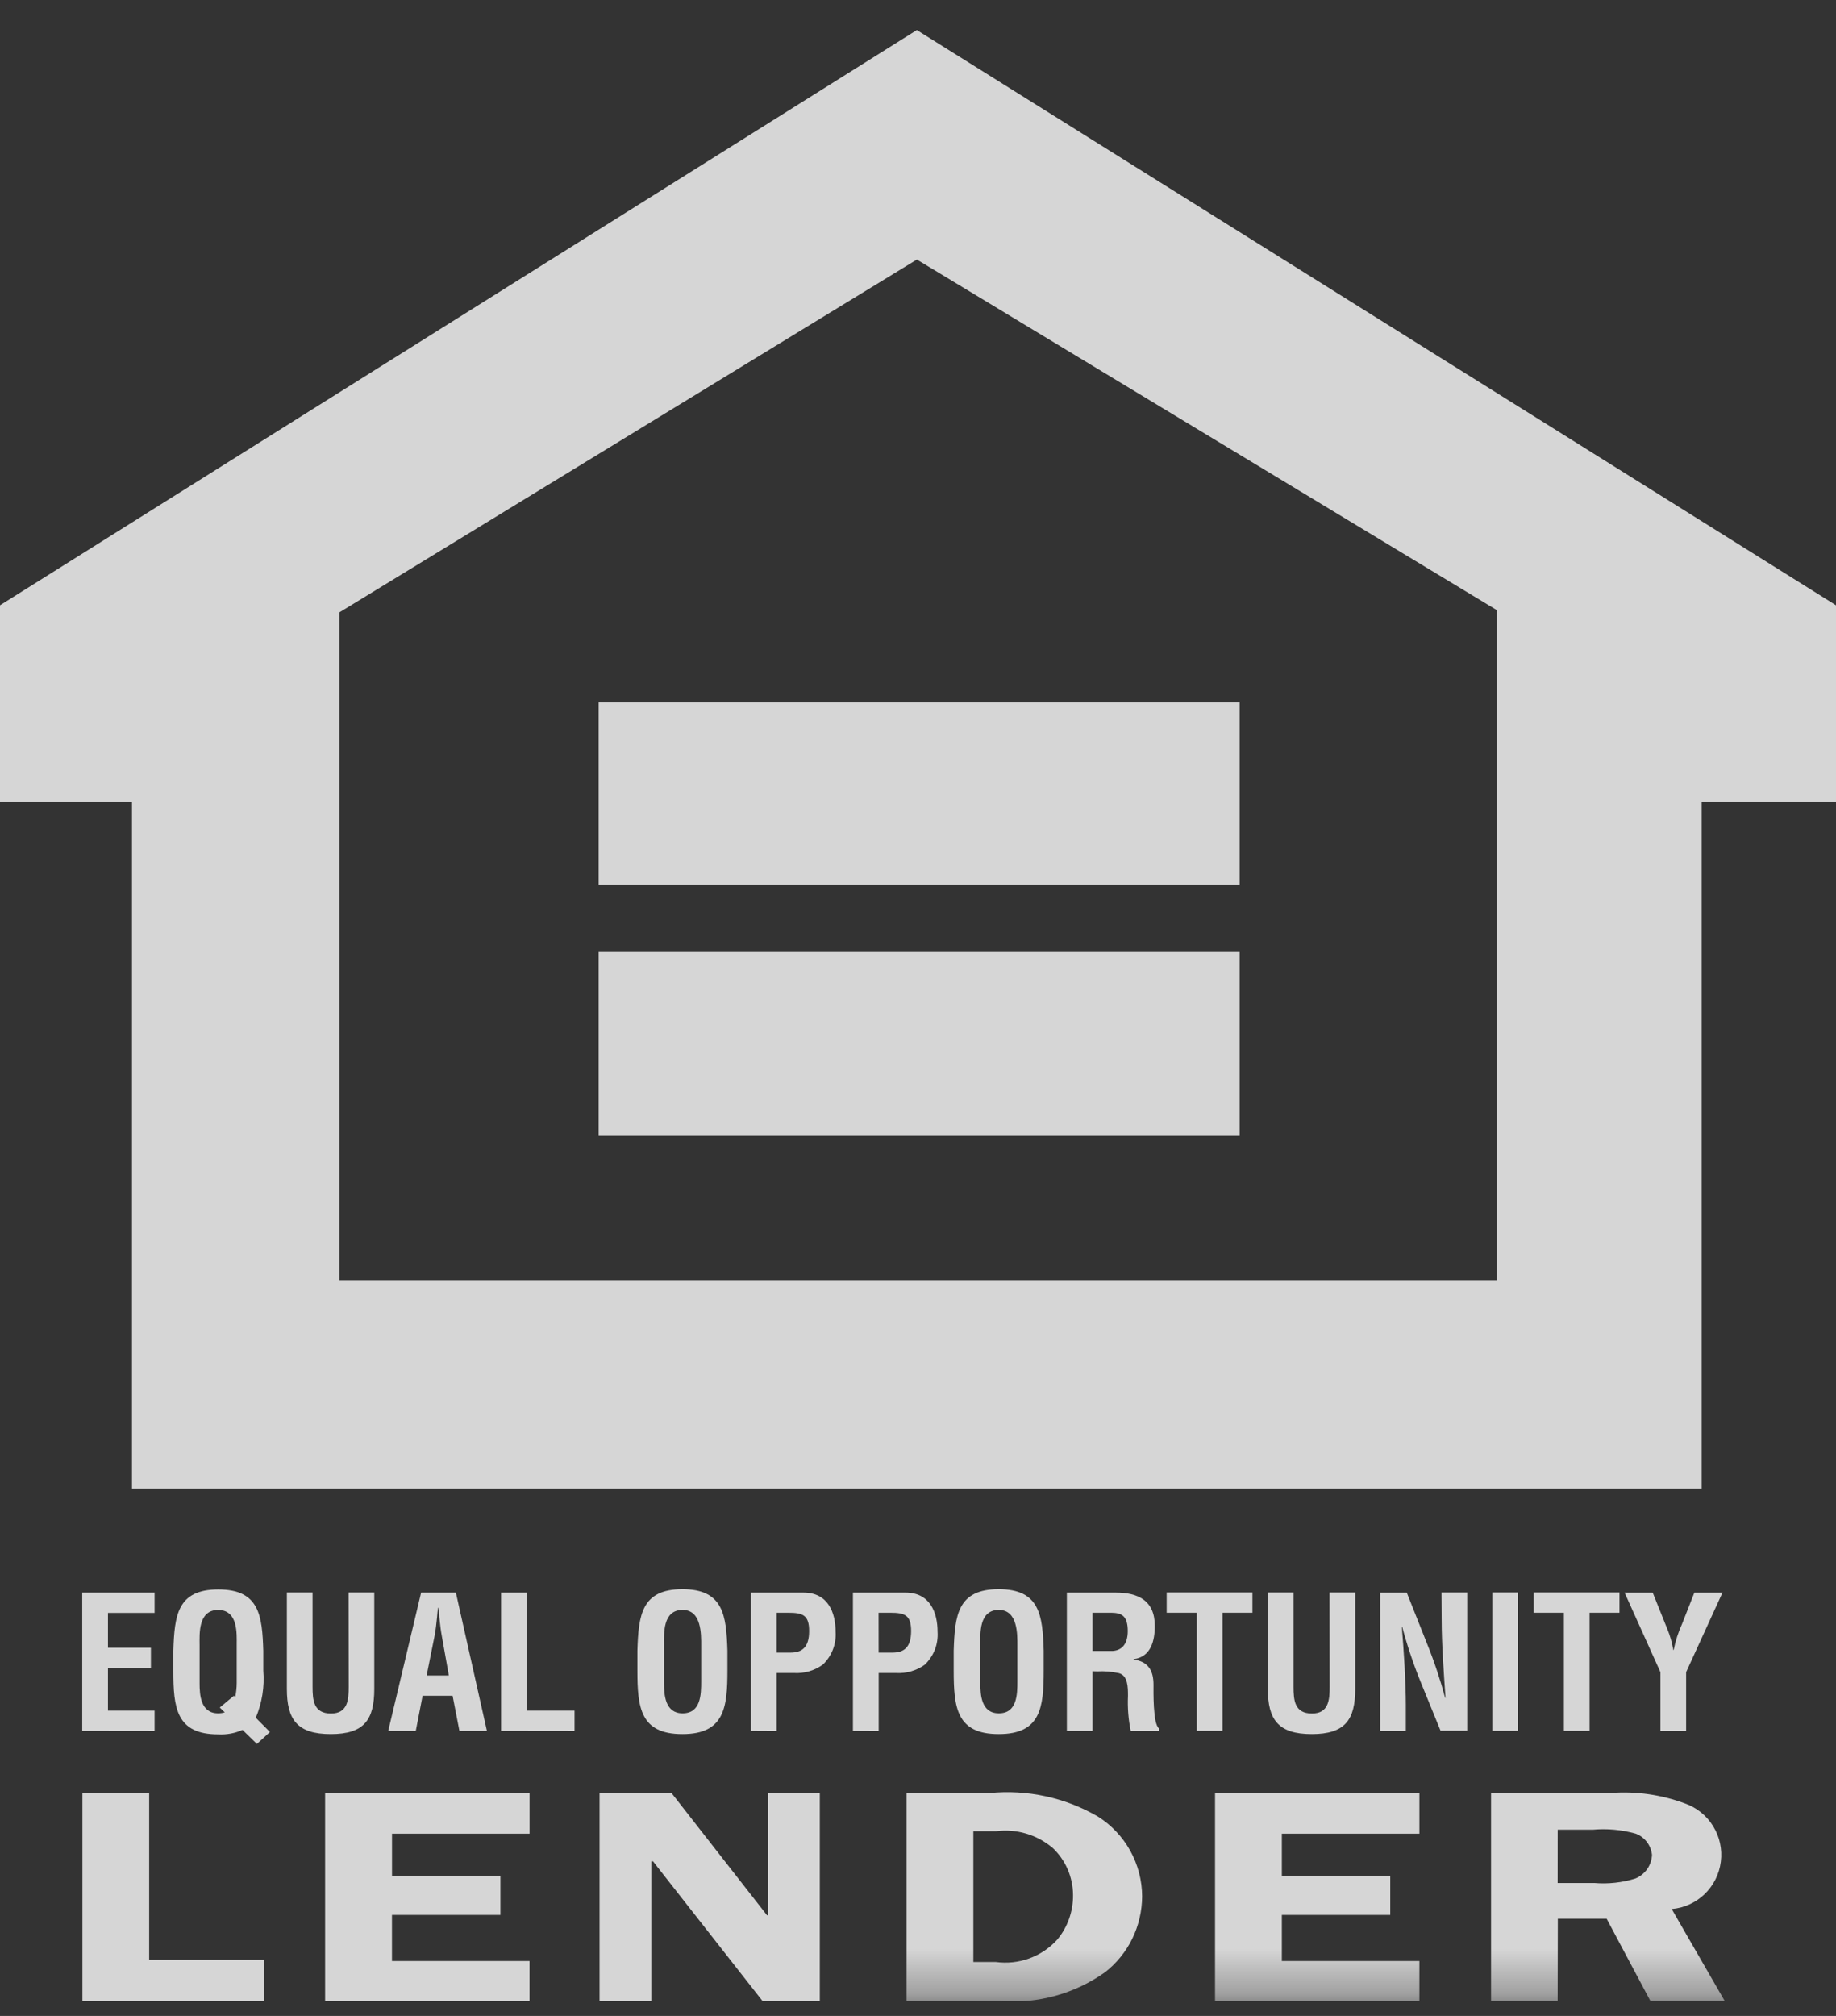
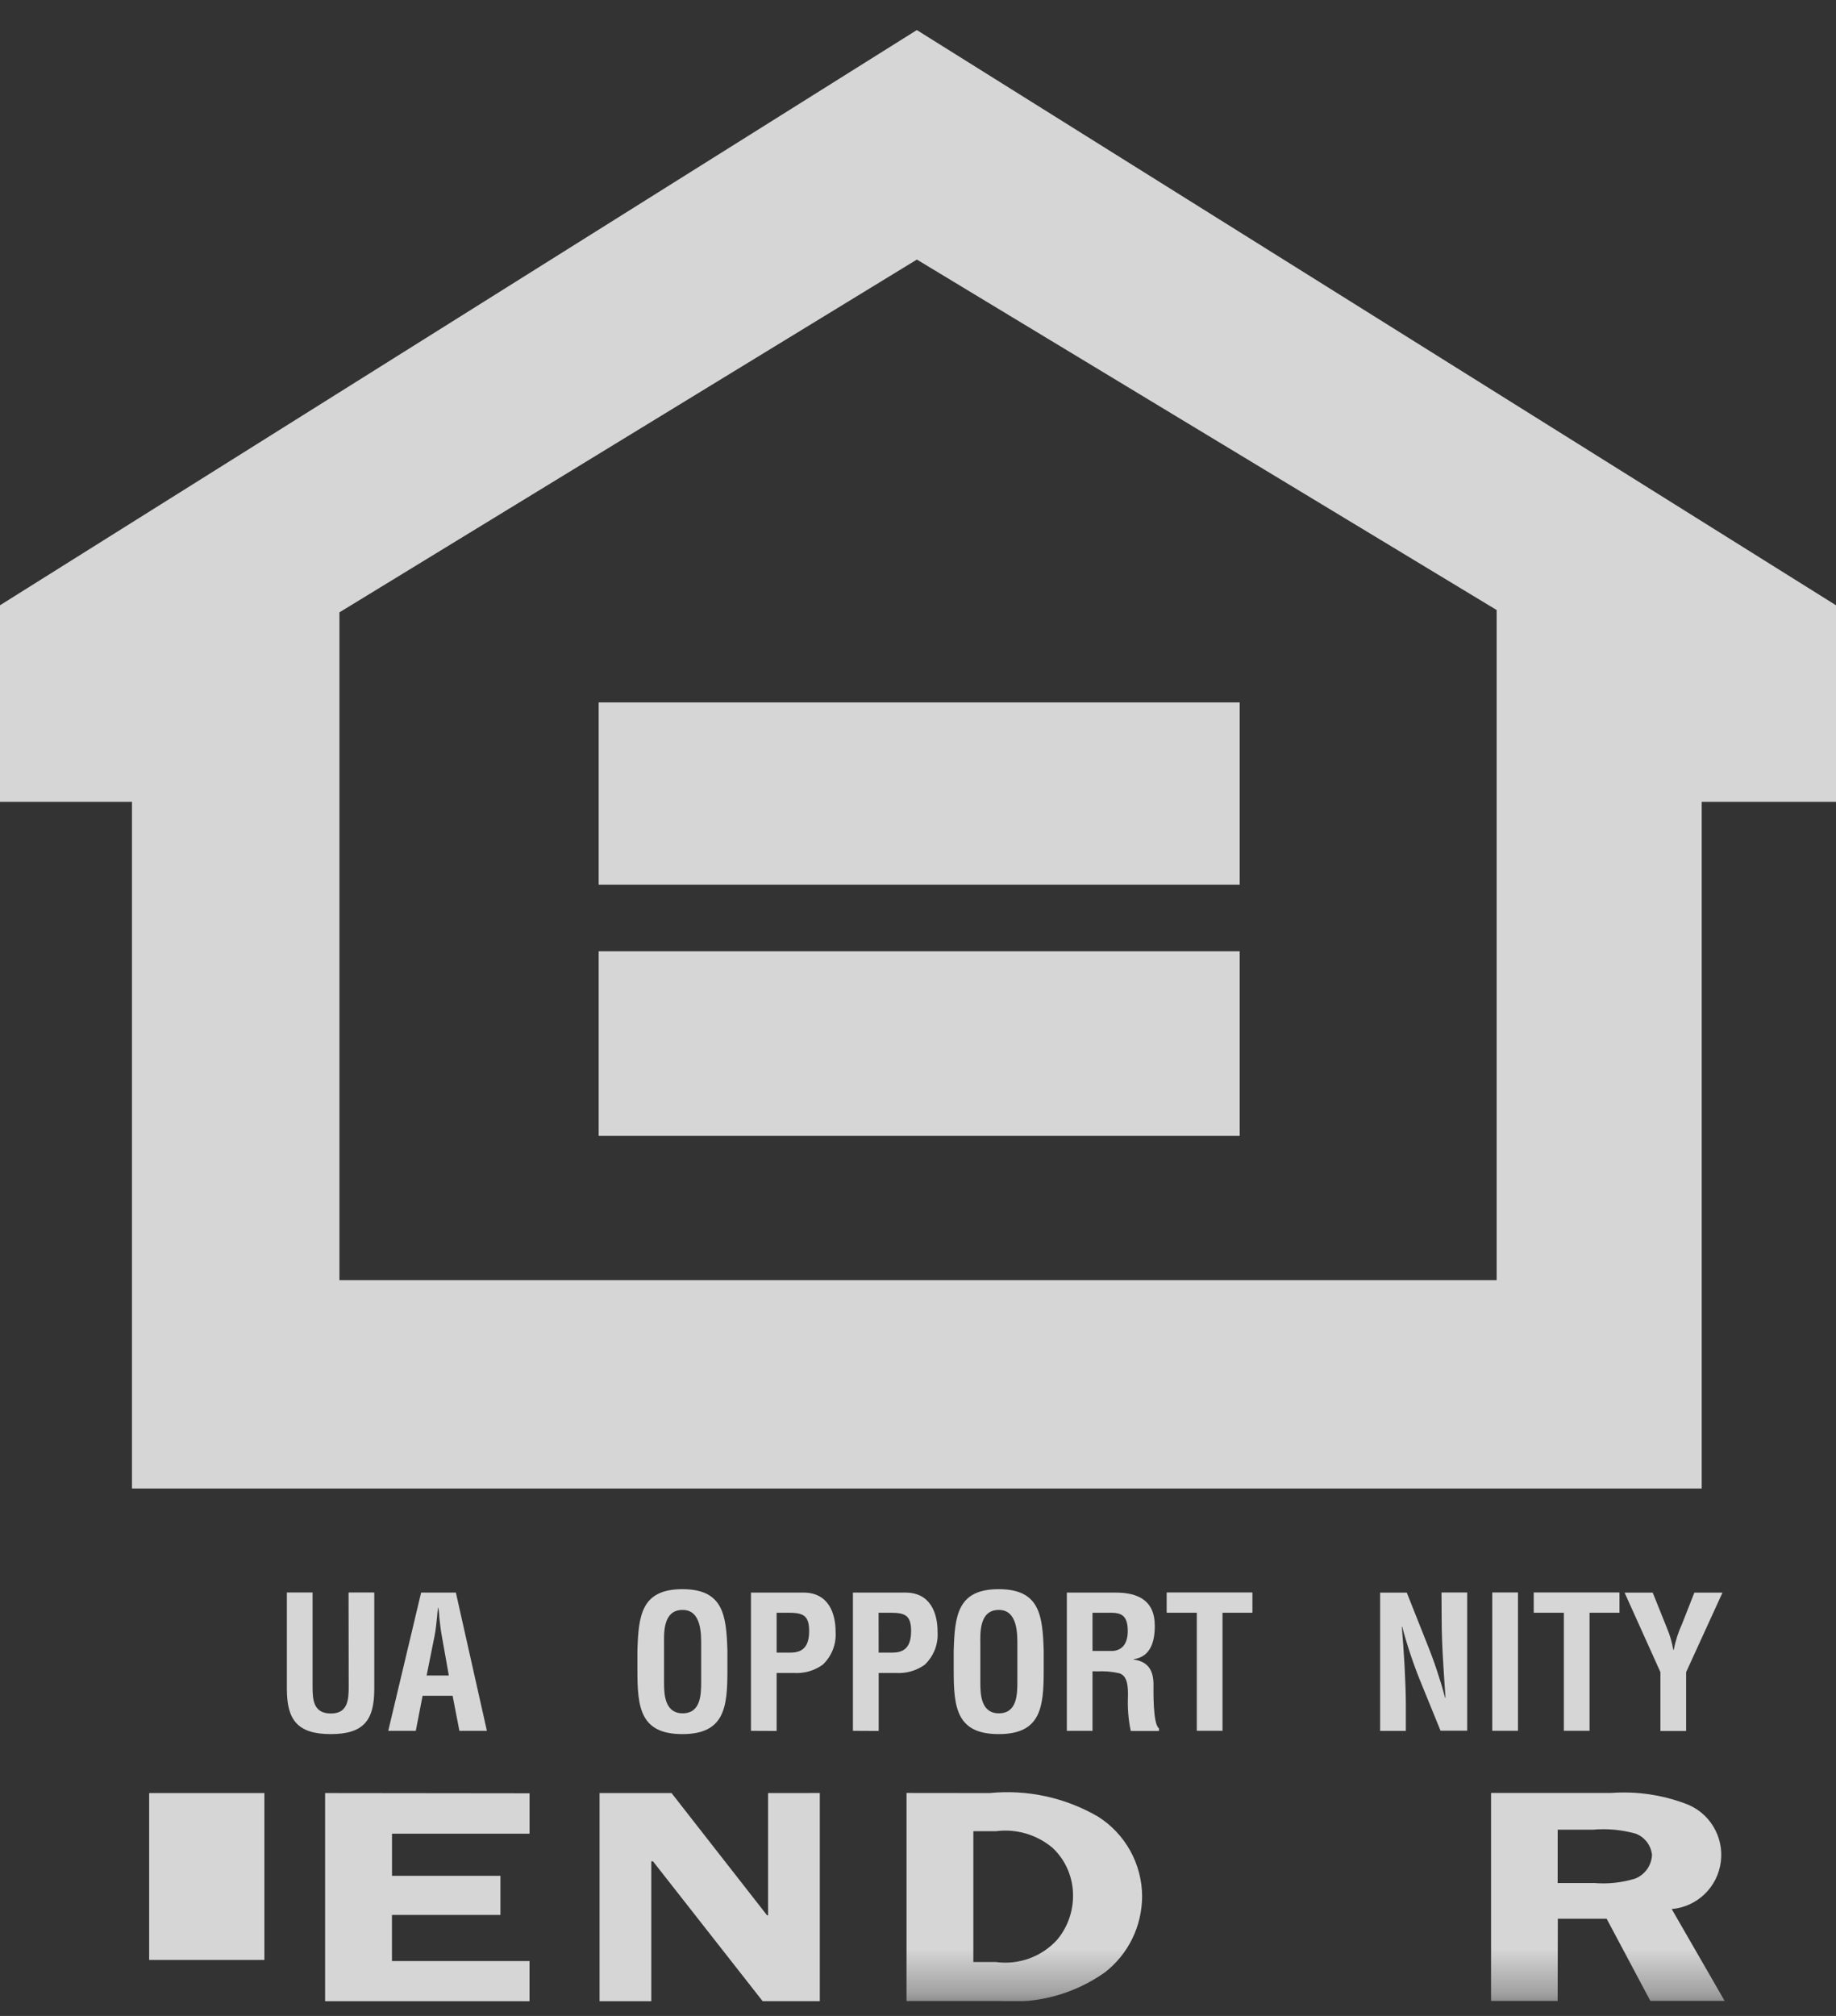
<svg xmlns="http://www.w3.org/2000/svg" width="41" height="45" viewBox="0 0 41 45" fill="none">
  <rect x="0" y="0" width="41" height="45" fill="#333333" stroke="none" />
  <g clip-path="url(#clip0_12304_12302)">
    <path d="M13.369 25.356H27.684V21.234H13.369V25.356ZM13.369 19.748H27.684V15.679H13.369V19.748ZM7.58 13.669L20.475 5.794L33.422 13.617V28.575H7.58V13.669ZM20.474 0.671L0 13.511V17.899H2.947V33.228H38.001V17.899H41V13.511L20.474 0.671Z" fill="white" fill-opacity="0.8" />
-     <path d="M1.84 40.025V44.671H5.904V43.75H3.331V40.025H1.84Z" fill="white" fill-opacity="0.8" />
+     <path d="M1.84 40.025H5.904V43.75H3.331V40.025H1.84Z" fill="white" fill-opacity="0.8" />
    <path d="M7.26 40.025V44.671H11.825V43.775H8.753V42.746H11.175V41.872H8.754V40.932H11.826V40.03L7.26 40.025Z" fill="white" fill-opacity="0.8" />
    <path d="M17.152 40.025V42.755H17.13L14.996 40.025H13.389V44.671H14.544V41.549H14.582L17.03 44.67H18.307V40.024L17.152 40.025Z" fill="white" fill-opacity="0.8" />
    <mask id="mask0_12304_12302" style="mask-type:luminance" maskUnits="userSpaceOnUse" x="0" y="0" width="41" height="45">
      <path d="M41 0.671H0V44.671H41V0.671Z" fill="white" />
    </mask>
    <g mask="url(#mask0_12304_12302)">
      <path d="M21.736 43.797H22.238C22.49 43.831 22.746 43.804 22.984 43.717C23.223 43.631 23.437 43.487 23.608 43.299C23.842 43.019 23.967 42.663 23.962 42.298C23.961 42.101 23.919 41.906 23.841 41.725C23.762 41.544 23.648 41.382 23.504 41.247C23.331 41.102 23.131 40.994 22.914 40.93C22.698 40.866 22.471 40.847 22.247 40.876H21.736V43.797ZM22.099 40.025C22.938 39.942 23.782 40.124 24.513 40.547C24.816 40.736 25.065 40.999 25.239 41.312C25.412 41.624 25.504 41.976 25.505 42.334C25.503 42.66 25.428 42.983 25.285 43.276C25.141 43.569 24.933 43.826 24.676 44.026C24 44.505 23.18 44.732 22.355 44.669H20.244V40.023L22.099 40.025Z" fill="white" fill-opacity="0.8" />
-       <path d="M27.133 40.025V44.671H31.697V43.775H28.625V42.746H31.046V41.872H28.625V40.932H31.697V40.03L27.133 40.025Z" fill="white" fill-opacity="0.8" />
      <path d="M34.784 42.033H35.604C35.912 42.059 36.222 42.025 36.517 41.934C36.624 41.891 36.715 41.818 36.782 41.725C36.848 41.631 36.886 41.52 36.891 41.405C36.88 41.3 36.84 41.2 36.776 41.116C36.711 41.032 36.625 40.968 36.526 40.931C36.214 40.844 35.889 40.814 35.567 40.843H34.785L34.784 42.033ZM34.784 44.667H33.297V40.022H35.989C36.546 39.982 37.105 40.063 37.629 40.258C37.89 40.35 38.112 40.529 38.257 40.766C38.403 41.002 38.463 41.281 38.428 41.557C38.394 41.833 38.266 42.088 38.066 42.281C37.866 42.473 37.607 42.591 37.331 42.614L38.514 44.666H36.855L35.878 42.83H34.788L34.784 44.667Z" fill="white" fill-opacity="0.8" />
-       <path d="M1.836 38.636V35.55H3.452V36.003H2.411V36.781H3.37V37.233H2.411V38.185H3.452V38.638L1.836 38.636Z" fill="white" fill-opacity="0.8" />
-       <path d="M5.737 38.928L5.416 38.615C5.246 38.691 5.061 38.725 4.875 38.715C3.932 38.715 3.871 38.117 3.871 37.29V36.85C3.896 36.064 3.957 35.48 4.875 35.48C5.793 35.48 5.856 36.064 5.88 36.85V37.29C5.91 37.65 5.852 38.012 5.712 38.344L6.028 38.662L5.737 38.928ZM5.224 37.852L5.253 37.881C5.274 37.78 5.285 37.676 5.286 37.573V36.717C5.286 36.478 5.322 35.938 4.871 35.938C4.42 35.938 4.457 36.478 4.457 36.717V37.573C4.457 37.829 4.478 38.245 4.871 38.245C4.921 38.245 4.971 38.238 5.019 38.224L4.908 38.116L5.224 37.852Z" fill="white" fill-opacity="0.8" />
      <path d="M7.784 35.547H8.358V37.7C8.358 38.384 8.137 38.709 7.387 38.709C6.636 38.709 6.406 38.384 6.406 37.7V35.547H6.98V37.651C6.98 37.95 7.001 38.249 7.391 38.249C7.763 38.249 7.787 37.95 7.787 37.651L7.784 35.547Z" fill="white" fill-opacity="0.8" />
      <path d="M8.67 38.636L9.404 35.55H10.18L10.873 38.636H10.259L10.107 37.853H9.437L9.285 38.636H8.67ZM9.527 37.401H10.023L9.867 36.524C9.839 36.379 9.827 36.24 9.81 36.096C9.81 36.026 9.798 35.955 9.789 35.89H9.781C9.773 35.955 9.764 36.026 9.76 36.096C9.744 36.24 9.732 36.38 9.703 36.524L9.527 37.401Z" fill="white" fill-opacity="0.8" />
-       <path d="M11.19 38.636V35.55H11.763V38.185H12.83V38.638L11.19 38.636Z" fill="white" fill-opacity="0.8" />
      <path d="M14.234 36.845C14.259 36.059 14.321 35.474 15.239 35.474C16.156 35.474 16.219 36.059 16.244 36.845V37.285C16.244 38.108 16.182 38.709 15.239 38.709C14.295 38.709 14.234 38.112 14.234 37.285V36.845ZM14.829 37.574C14.829 37.83 14.85 38.245 15.243 38.245C15.654 38.245 15.658 37.821 15.658 37.524V36.734C15.658 36.487 15.671 35.937 15.243 35.937C14.792 35.937 14.829 36.477 14.829 36.716V37.574Z" fill="white" fill-opacity="0.8" />
      <path d="M16.77 38.636V35.55H17.942C18.491 35.55 18.66 35.995 18.66 36.427C18.669 36.563 18.648 36.699 18.598 36.826C18.548 36.953 18.471 37.067 18.372 37.16C18.185 37.294 17.958 37.359 17.729 37.345H17.343V38.639L16.77 38.636ZM17.343 36.89H17.651C17.901 36.89 18.069 36.783 18.069 36.408C18.069 36.054 17.929 36 17.605 36H17.343L17.343 36.89Z" fill="white" fill-opacity="0.8" />
      <path d="M19.047 38.636V35.55H20.22C20.769 35.55 20.937 35.995 20.937 36.427C20.946 36.563 20.925 36.699 20.876 36.826C20.826 36.952 20.749 37.066 20.651 37.16C20.464 37.294 20.237 37.359 20.007 37.345H19.622V38.639L19.047 38.636ZM19.621 36.89H19.928C20.178 36.89 20.346 36.783 20.346 36.408C20.346 36.054 20.207 36 19.883 36H19.62L19.621 36.89Z" fill="white" fill-opacity="0.8" />
      <path d="M21.297 36.845C21.322 36.059 21.383 35.474 22.302 35.474C23.221 35.474 23.282 36.059 23.307 36.845V37.285C23.307 38.108 23.246 38.709 22.302 38.709C21.358 38.709 21.297 38.112 21.297 37.285V36.845ZM21.892 37.574C21.892 37.83 21.911 38.245 22.305 38.245C22.715 38.245 22.719 37.821 22.719 37.524V36.734C22.719 36.487 22.732 35.937 22.305 35.937C21.854 35.937 21.892 36.477 21.892 36.716V37.574Z" fill="white" fill-opacity="0.8" />
      <path d="M24.397 37.306V38.636H23.824V35.55H24.915C25.41 35.55 25.788 35.723 25.788 36.292C25.788 36.629 25.702 36.983 25.316 37.037V37.045C25.656 37.091 25.759 37.309 25.759 37.606C25.759 37.733 25.743 38.492 25.882 38.581V38.639H25.251C25.197 38.382 25.177 38.119 25.189 37.856C25.189 37.667 25.189 37.408 24.991 37.35C24.831 37.314 24.667 37.3 24.503 37.309L24.397 37.306ZM24.397 36.853H24.848C25.037 36.84 25.184 36.717 25.184 36.408C25.184 36.062 25.04 36.004 24.823 36H24.397V36.853Z" fill="white" fill-opacity="0.8" />
      <path d="M26.053 35.547H27.968V36H27.3V38.635H26.726V36H26.053V35.547Z" fill="white" fill-opacity="0.8" />
-       <path d="M29.69 35.547H30.264V37.7C30.264 38.384 30.042 38.709 29.293 38.709C28.544 38.709 28.312 38.384 28.312 37.7V35.547H28.886V37.651C28.886 37.95 28.907 38.249 29.297 38.249C29.669 38.249 29.693 37.95 29.693 37.651L29.69 35.547Z" fill="white" fill-opacity="0.8" />
      <path d="M32.19 35.547H32.764V38.633H32.169L31.722 37.538C31.56 37.138 31.423 36.728 31.312 36.311H31.304C31.325 36.566 31.349 36.879 31.366 37.192C31.382 37.504 31.394 37.809 31.394 38.057V38.637H30.82V35.551H31.415L31.862 36.676C32.024 37.076 32.161 37.485 32.273 37.902H32.28C32.26 37.623 32.24 37.322 32.223 37.025C32.206 36.729 32.194 36.428 32.194 36.156L32.19 35.547Z" fill="white" fill-opacity="0.8" />
      <path d="M33.898 35.547H33.324V38.635H33.898V35.547Z" fill="white" fill-opacity="0.8" />
      <path d="M34.25 35.547H36.165V36H35.497V38.635H34.923V36H34.25V35.547Z" fill="white" fill-opacity="0.8" />
      <path d="M37.231 36.358C37.295 36.51 37.34 36.669 37.367 36.832H37.375C37.414 36.631 37.478 36.435 37.563 36.248L37.837 35.551H38.465L37.653 37.326V38.64H37.079V37.326L36.279 35.551H36.907L37.231 36.358Z" fill="white" fill-opacity="0.8" />
    </g>
  </g>
  <defs>
    <clipPath id="clip0_12304_12302">
      <rect width="41" height="44" fill="white" transform="translate(0 0.671)" />
    </clipPath>
  </defs>
</svg>